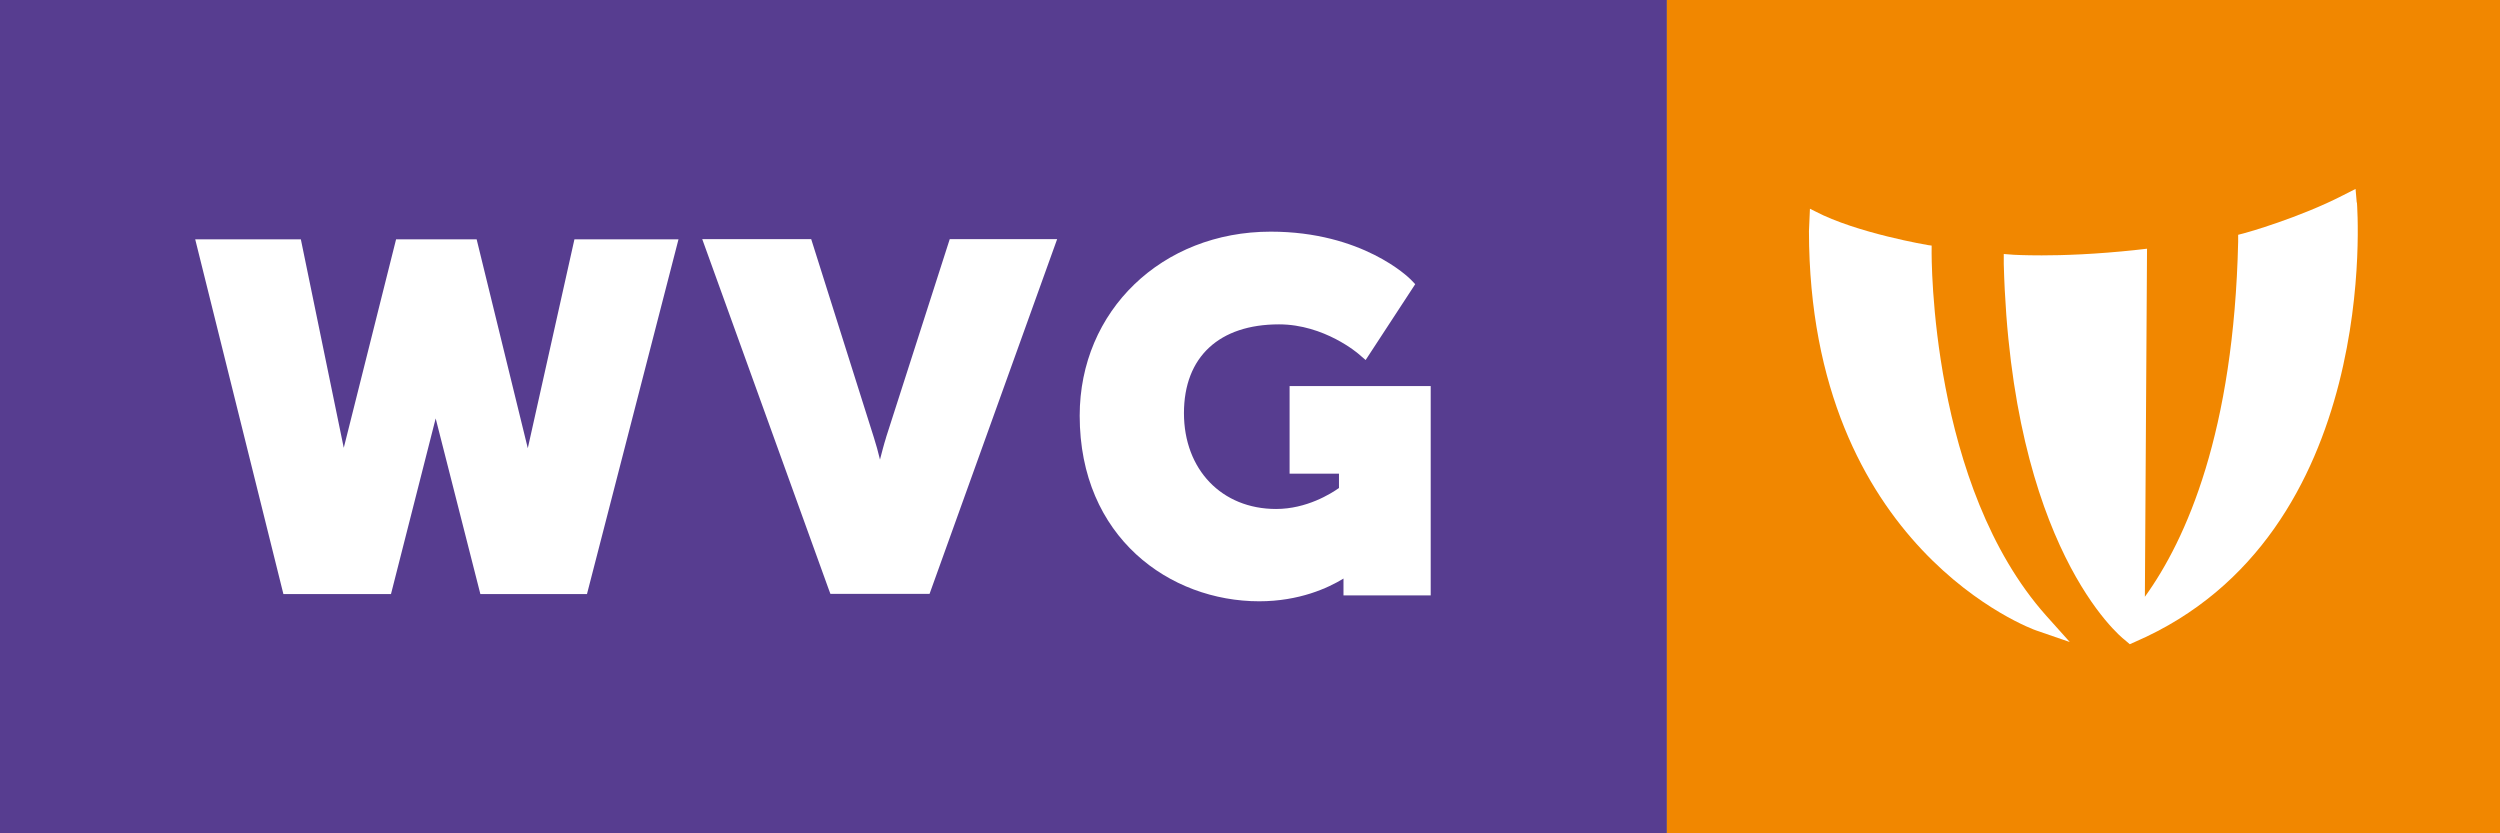
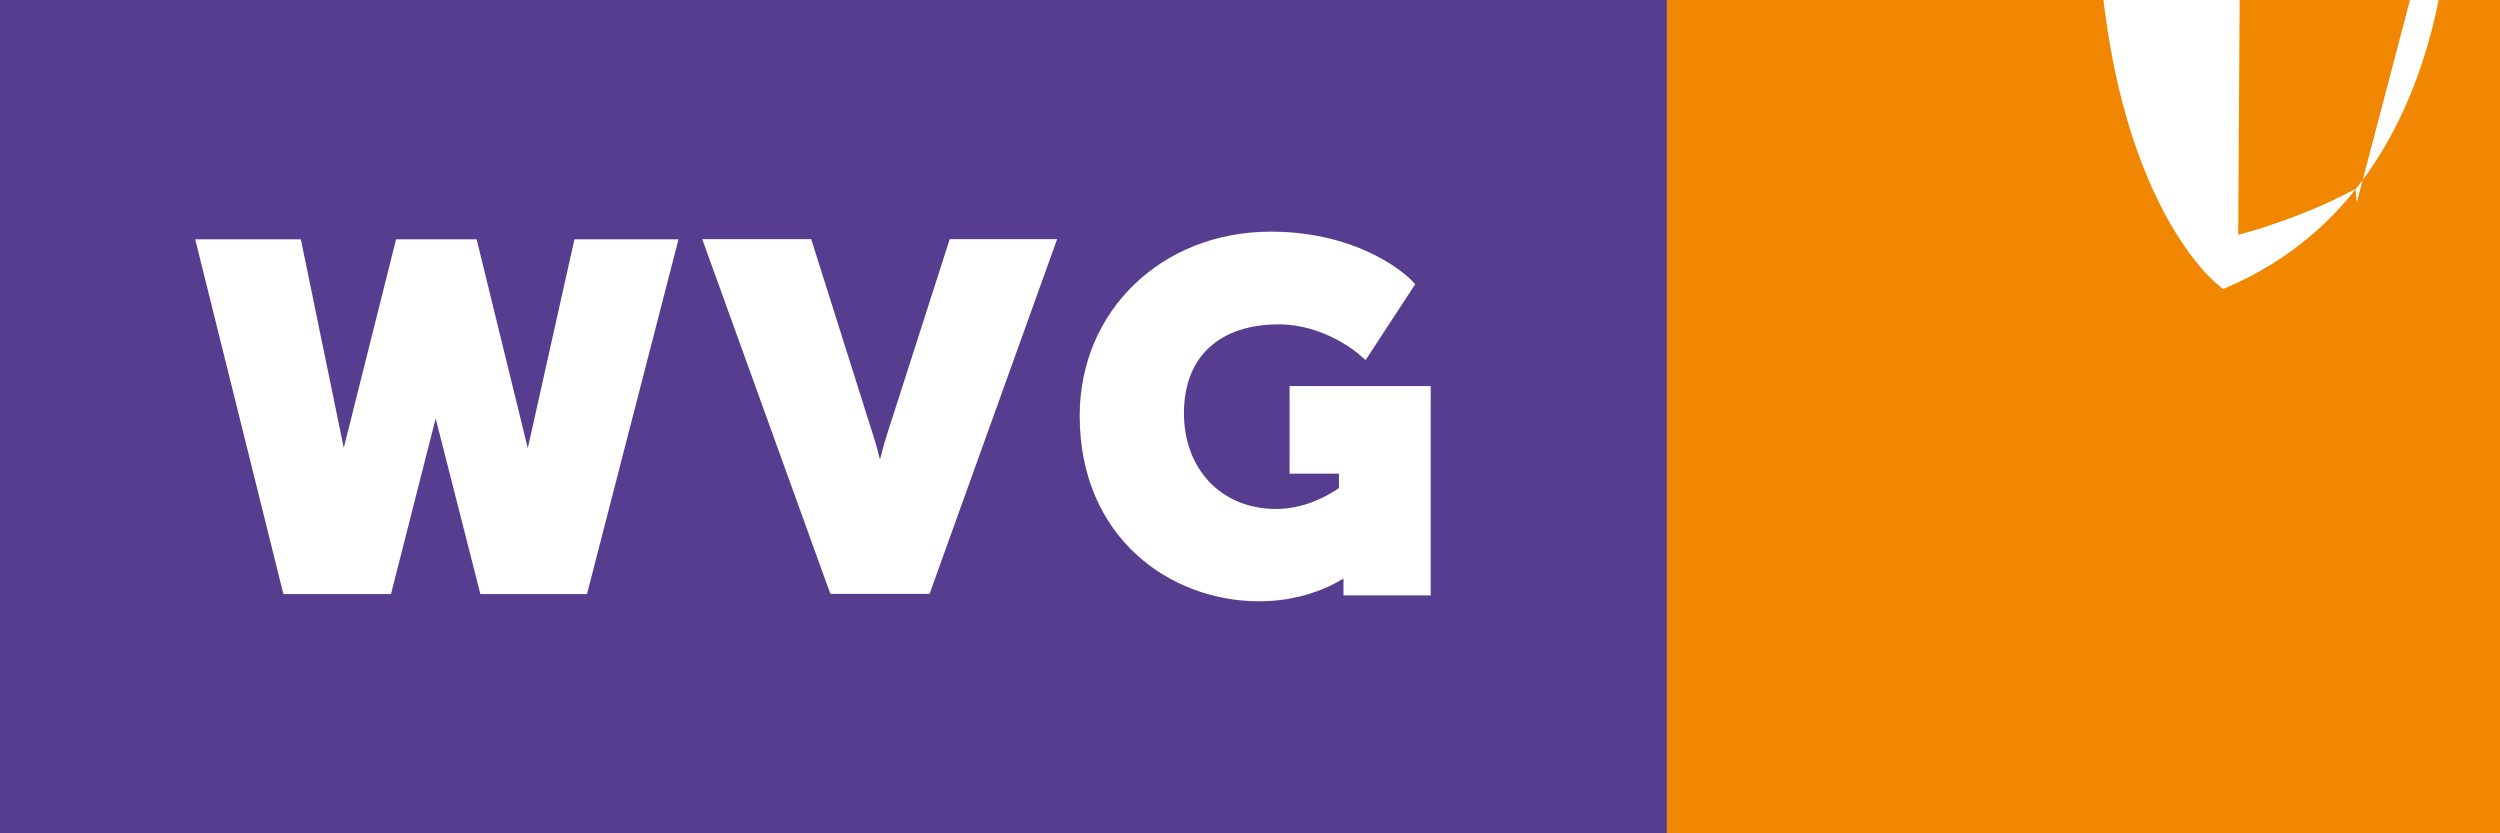
<svg xmlns="http://www.w3.org/2000/svg" id="Laag_1" version="1.1" viewBox="0 0 127.56 42.52">
  <rect x="0" y="0" width="127.56" height="42.52" fill="#808080" stroke="none" />
  <defs>
    <style>
      .st0 {
        fill: #573d90;
      }

      .st1 {
        fill: #f18700;
      }

      .st2 {
        fill: #fff;
      }
    </style>
  </defs>
  <rect class="st1" x="85.04" width="42.52" height="42.52" />
  <rect class="st0" width="85.04" height="42.52" />
  <g>
-     <path class="st2" d="M98.56,12.69v-.16l-.16-.02s-3.66-.61-5.79-1.73l-.26-.13-.05,1.15c.02,16.2,11.48,20.34,11.6,20.37l1.71.59-1.2-1.34c-5.91-6.63-5.86-18.23-5.85-18.73l0.0 0Z" />
-     <path class="st2" d="M120.25,10.34l-.06-.7-.63.32c-2.23,1.15-4.99,1.93-5.02,1.93l-.34.09v.35c-.22,9.7-2.63,15.17-4.76,18.12l.11-17.76-.53.06c-2.1.23-3.8.28-4.84.28-.91,0-1.4-.03-1.42-.03l-.52-.04v.51c.38,14.44,5.93,19,6.16,19.17l.27.23.27-.12c12.64-5.47,11.33-22.25,11.32-22.42l-.01.01Z" />
+     <path class="st2" d="M120.25,10.34l-.06-.7-.63.32c-2.23,1.15-4.99,1.93-5.02,1.93l-.34.09v.35l.11-17.76-.53.06c-2.1.23-3.8.28-4.84.28-.91,0-1.4-.03-1.42-.03l-.52-.04v.51c.38,14.44,5.93,19,6.16,19.17l.27.23.27-.12c12.64-5.47,11.33-22.25,11.32-22.42l-.01.01Z" />
  </g>
  <g>
    <polygon class="st2" points="26.93 22.87 24.32 12.21 20.21 12.21 17.54 22.85 15.35 12.21 9.96 12.21 14.46 30.31 19.95 30.31 22.23 21.35 24.51 30.31 29.95 30.31 34.62 12.21 29.31 12.21 26.93 22.87" />
    <path class="st2" d="M45.21,22.33c-.11.34-.21.74-.31,1.12-.09-.38-.2-.78-.31-1.12l-3.2-10.13h-5.56l6.44,17.83.1.27h5.06l6.51-18.1h-5.48l-3.25,10.12v.01Z" />
    <path class="st2" d="M65.8,19.71v4.46h2.52v.73c-.41.29-1.65,1.07-3.21,1.07-2.77,0-4.7-2.01-4.7-4.89s1.81-4.53,4.85-4.53c2.32,0,4.05,1.5,4.06,1.51l.36.31,2.53-3.87-.23-.24c-.1-.1-2.47-2.44-7.14-2.44-5.56,0-9.75,4.04-9.75,9.39,0,6.22,4.61,9.47,9.16,9.47,2.04,0,3.52-.68,4.3-1.16v.86h4.45v-10.68h-7.2l0.0.01Z" />
  </g>
</svg>